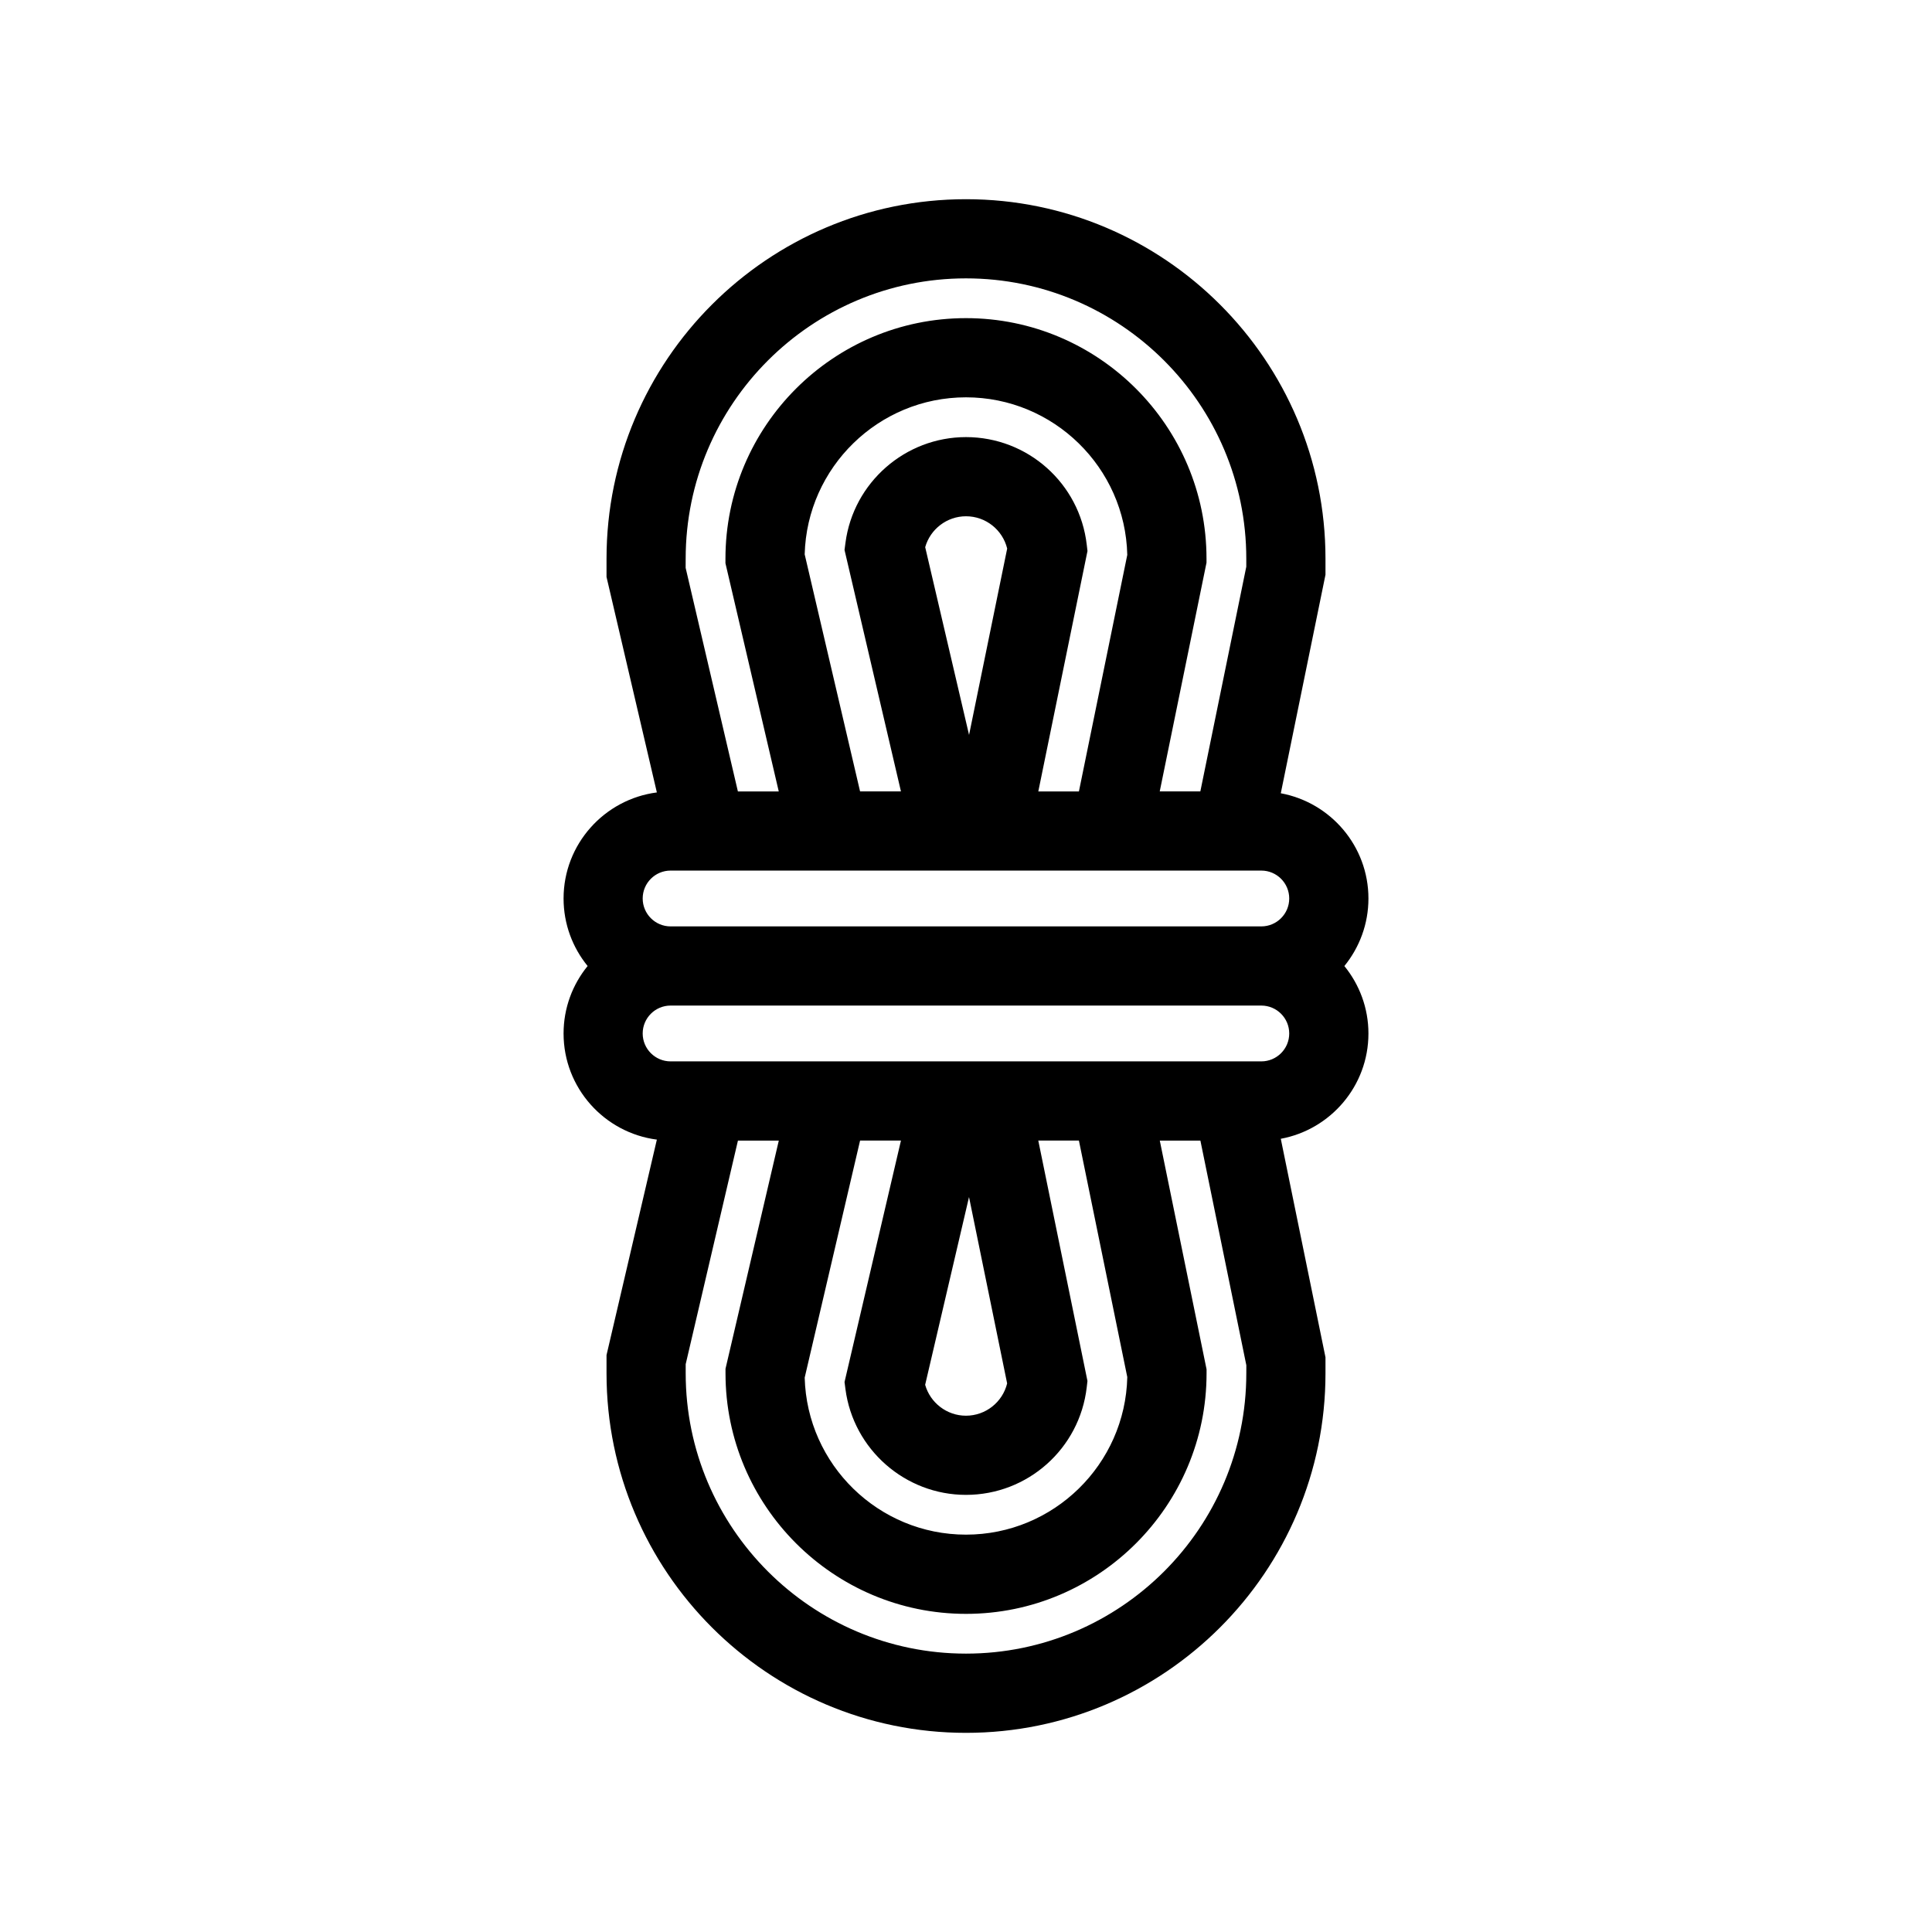
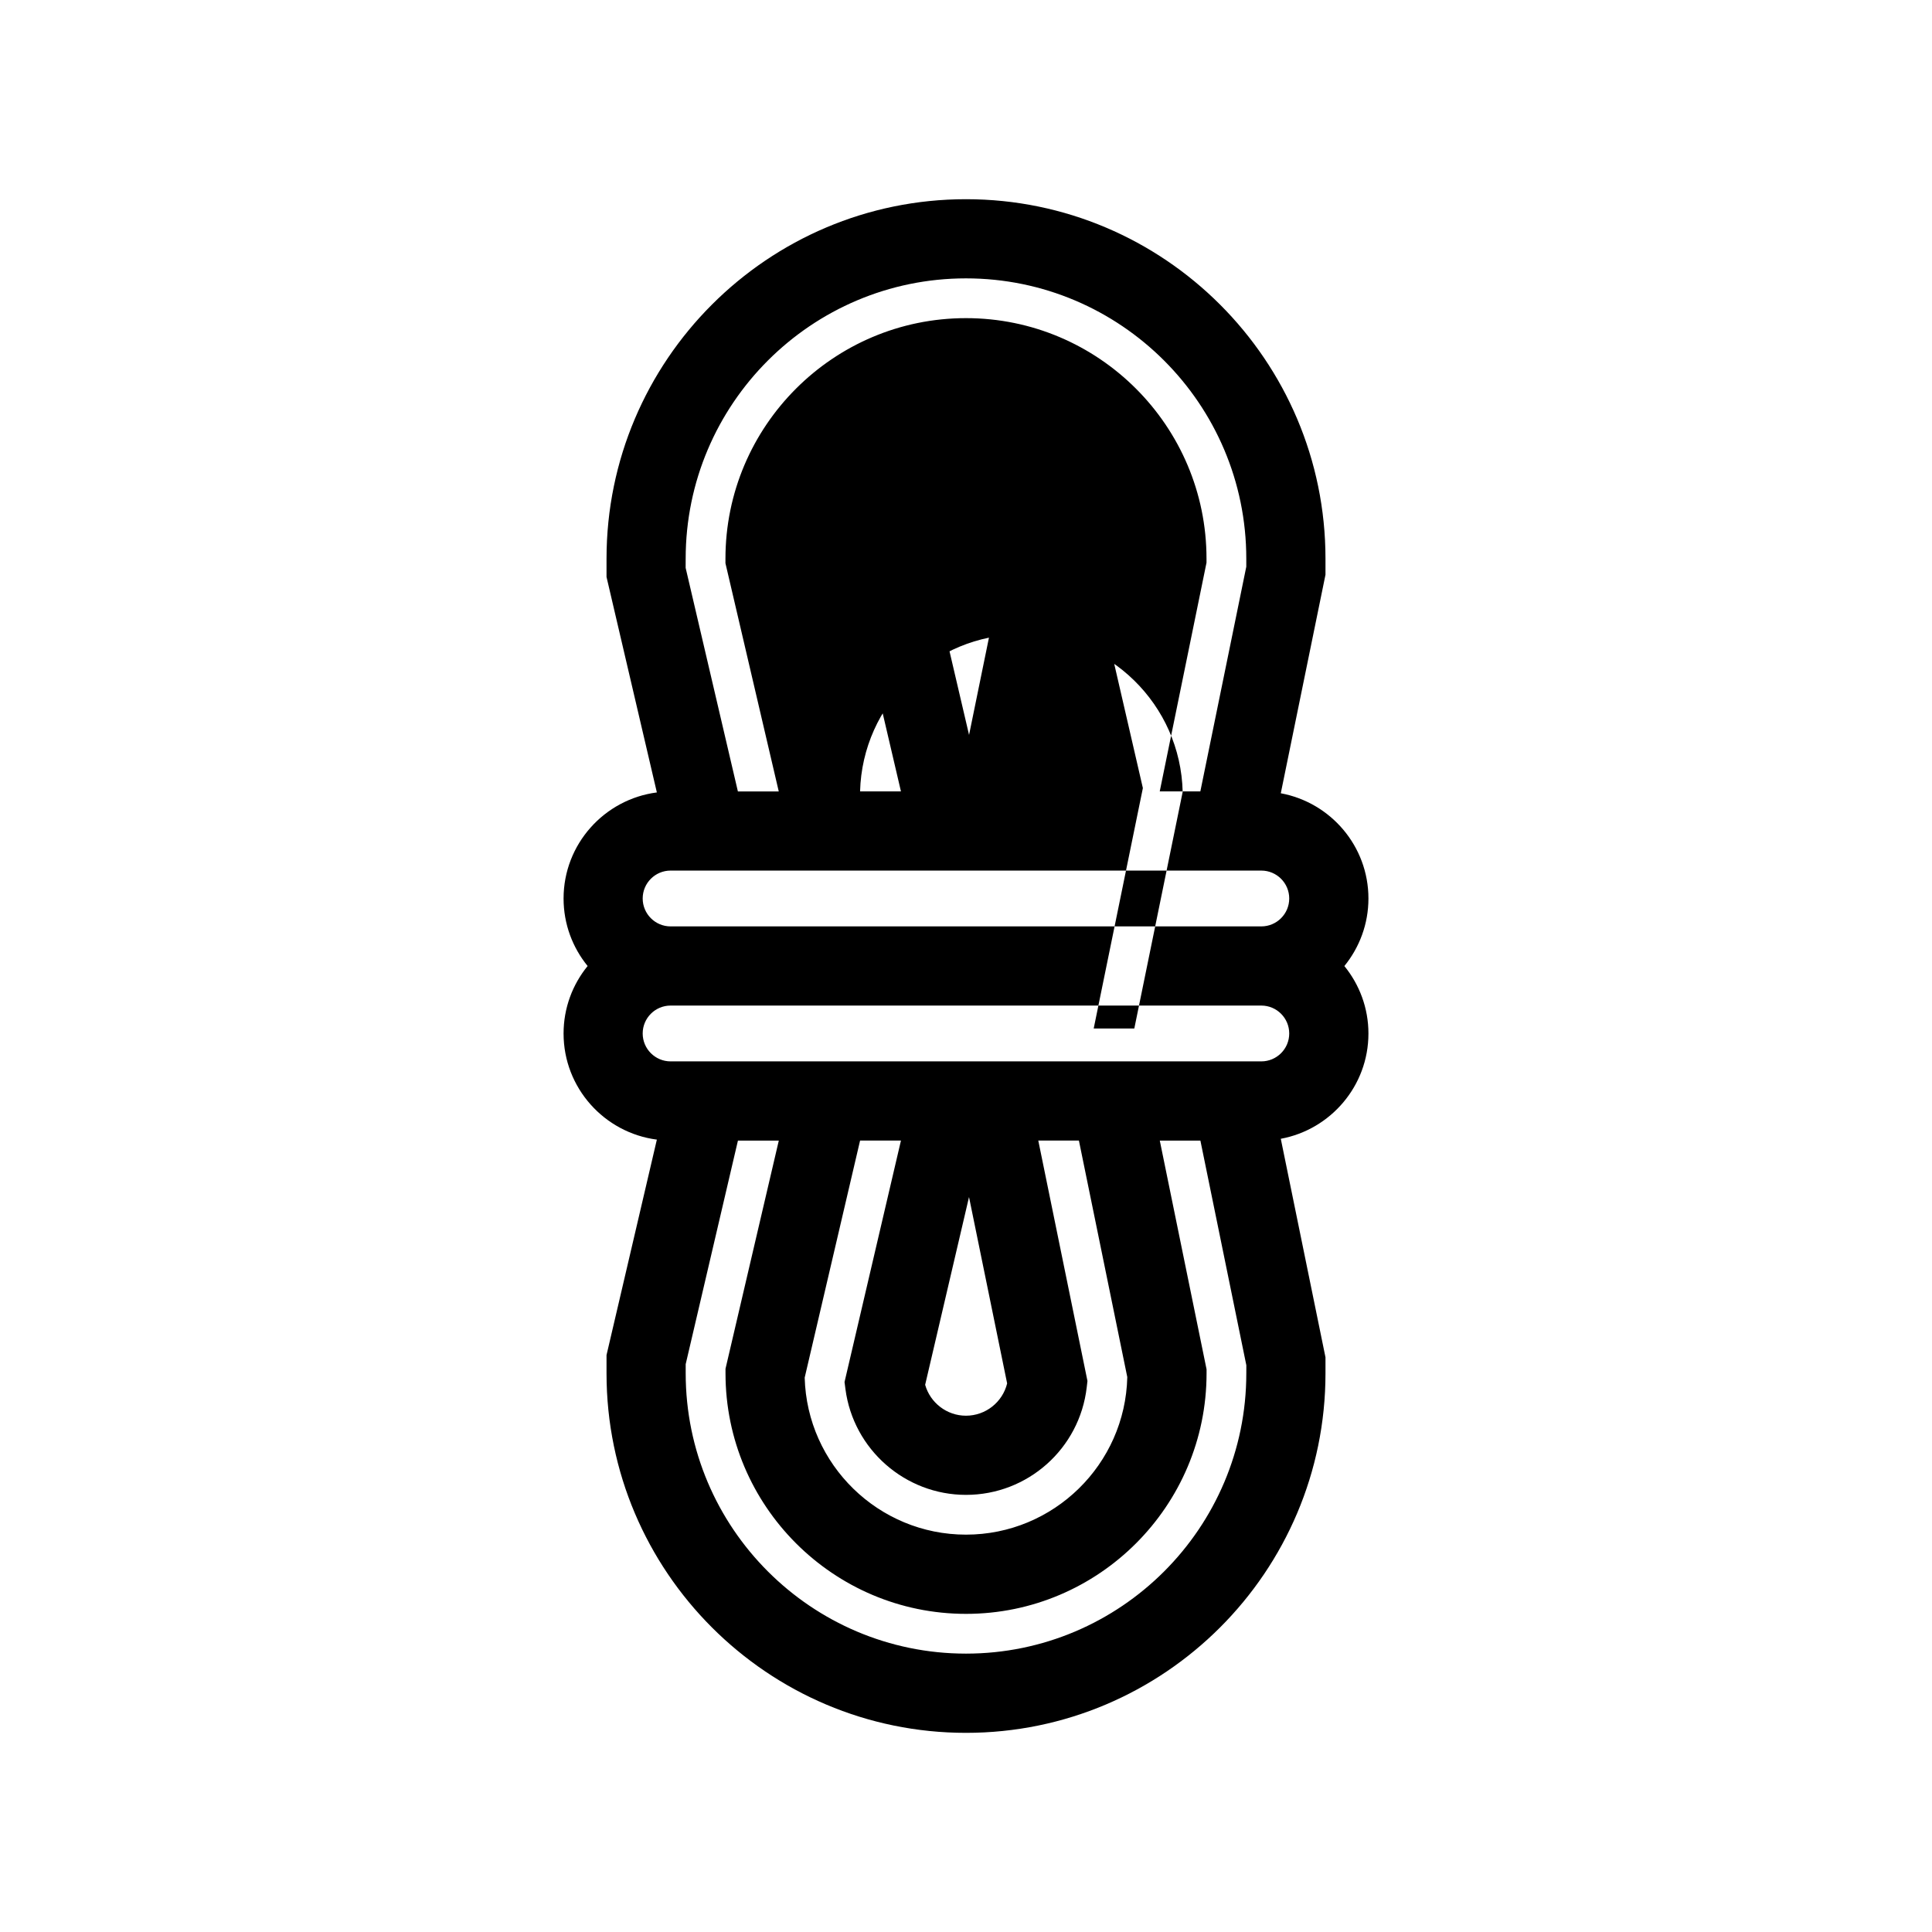
<svg xmlns="http://www.w3.org/2000/svg" fill="#000000" width="800px" height="800px" version="1.1" viewBox="144 144 512 512">
-   <path d="m506.65 382.11c0-13.887-10.031-25.449-23.227-27.887l11.844-57.914v-4.254c0-52.531-42.734-95.266-95.266-95.266s-95.266 42.734-95.266 95.266v4.844l13.34 57.102c-13.922 1.805-24.723 13.711-24.723 28.113 0 6.777 2.394 13.004 6.375 17.891-3.984 4.887-6.375 11.109-6.375 17.887 0 14.406 10.797 26.312 24.723 28.117l-13.34 57.102v4.844c0 52.531 42.734 95.266 95.266 95.266 52.535 0 95.266-42.734 95.266-95.266v-4.254l-11.844-57.914c13.191-2.434 23.227-14 23.227-27.891 0-6.777-2.398-13-6.379-17.887 3.981-4.894 6.379-11.121 6.379-17.898zm-180.94-90.055c0-40.965 33.324-74.285 74.285-74.285 40.965 0 74.285 33.324 74.285 74.285v2.129l-12.176 59.547h-10.762l12.395-60.617v-1.062c0-35.145-28.594-63.742-63.742-63.742-35.145 0-63.742 28.594-63.742 63.742v1.211l14.125 60.473h-10.828l-13.848-59.254zm106.29-3.695c-1.871-16.258-15.633-28.523-32.004-28.523-16.109 0-29.84 12.039-31.938 28.008l-0.25 1.895 14.953 63.992h-10.832l-14.68-62.824c0.613-23.047 19.551-41.613 42.746-41.613 23.242 0 42.215 18.637 42.746 41.754l-12.816 62.688h-10.762l13.031-63.711zm-21.086 1.012-10.102 49.391-11.625-49.758c1.344-4.762 5.742-8.188 10.816-8.188 5.227 0 9.691 3.594 10.91 8.555zm63.371 218.57c0 40.965-33.32 74.285-74.285 74.285s-74.285-33.324-74.285-74.285v-2.422l13.848-59.254h10.828l-14.125 60.473v1.211c0 35.145 28.594 63.742 63.742 63.742 35.145 0 63.742-28.594 63.742-63.742v-1.062l-12.395-60.617h10.762l12.176 59.547zm-106.23 4.207c2.098 15.965 15.824 28.008 31.938 28.008 16.371 0 30.133-12.262 32.004-28.523l0.191-1.664-13.031-63.711h10.766l12.82 62.684c-0.531 23.117-19.504 41.754-42.746 41.754-23.195 0-42.137-18.566-42.746-41.613l14.68-62.824h10.832l-14.953 63.992zm21.121-1.16 11.625-49.758 10.102 49.391c-1.219 4.961-5.684 8.555-10.918 8.555-5.066 0-9.465-3.426-10.809-8.188zm89.082-85.711h-156.54c-4.082 0-7.398-3.316-7.398-7.398 0-4.078 3.316-7.394 7.398-7.394h156.54c4.086 0 7.402 3.316 7.402 7.394 0.004 4.082-3.316 7.398-7.402 7.398zm0-35.773h-156.54c-4.082 0-7.398-3.316-7.398-7.398 0-4.078 3.316-7.394 7.398-7.394h156.54c4.086 0 7.402 3.316 7.402 7.394 0.004 4.082-3.316 7.398-7.402 7.398z" />
+   <path d="m506.65 382.11c0-13.887-10.031-25.449-23.227-27.887l11.844-57.914v-4.254c0-52.531-42.734-95.266-95.266-95.266s-95.266 42.734-95.266 95.266v4.844l13.34 57.102c-13.922 1.805-24.723 13.711-24.723 28.113 0 6.777 2.394 13.004 6.375 17.891-3.984 4.887-6.375 11.109-6.375 17.887 0 14.406 10.797 26.312 24.723 28.117l-13.34 57.102v4.844c0 52.531 42.734 95.266 95.266 95.266 52.535 0 95.266-42.734 95.266-95.266v-4.254l-11.844-57.914c13.191-2.434 23.227-14 23.227-27.891 0-6.777-2.398-13-6.379-17.887 3.981-4.894 6.379-11.121 6.379-17.898zm-180.94-90.055c0-40.965 33.324-74.285 74.285-74.285 40.965 0 74.285 33.324 74.285 74.285v2.129l-12.176 59.547h-10.762l12.395-60.617v-1.062c0-35.145-28.594-63.742-63.742-63.742-35.145 0-63.742 28.594-63.742 63.742v1.211l14.125 60.473h-10.828l-13.848-59.254zm106.29-3.695c-1.871-16.258-15.633-28.523-32.004-28.523-16.109 0-29.84 12.039-31.938 28.008l-0.25 1.895 14.953 63.992h-10.832c0.613-23.047 19.551-41.613 42.746-41.613 23.242 0 42.215 18.637 42.746 41.754l-12.816 62.688h-10.762l13.031-63.711zm-21.086 1.012-10.102 49.391-11.625-49.758c1.344-4.762 5.742-8.188 10.816-8.188 5.227 0 9.691 3.594 10.91 8.555zm63.371 218.57c0 40.965-33.32 74.285-74.285 74.285s-74.285-33.324-74.285-74.285v-2.422l13.848-59.254h10.828l-14.125 60.473v1.211c0 35.145 28.594 63.742 63.742 63.742 35.145 0 63.742-28.594 63.742-63.742v-1.062l-12.395-60.617h10.762l12.176 59.547zm-106.23 4.207c2.098 15.965 15.824 28.008 31.938 28.008 16.371 0 30.133-12.262 32.004-28.523l0.191-1.664-13.031-63.711h10.766l12.82 62.684c-0.531 23.117-19.504 41.754-42.746 41.754-23.195 0-42.137-18.566-42.746-41.613l14.68-62.824h10.832l-14.953 63.992zm21.121-1.16 11.625-49.758 10.102 49.391c-1.219 4.961-5.684 8.555-10.918 8.555-5.066 0-9.465-3.426-10.809-8.188zm89.082-85.711h-156.54c-4.082 0-7.398-3.316-7.398-7.398 0-4.078 3.316-7.394 7.398-7.394h156.54c4.086 0 7.402 3.316 7.402 7.394 0.004 4.082-3.316 7.398-7.402 7.398zm0-35.773h-156.54c-4.082 0-7.398-3.316-7.398-7.398 0-4.078 3.316-7.394 7.398-7.394h156.54c4.086 0 7.402 3.316 7.402 7.394 0.004 4.082-3.316 7.398-7.402 7.398z" />
</svg>